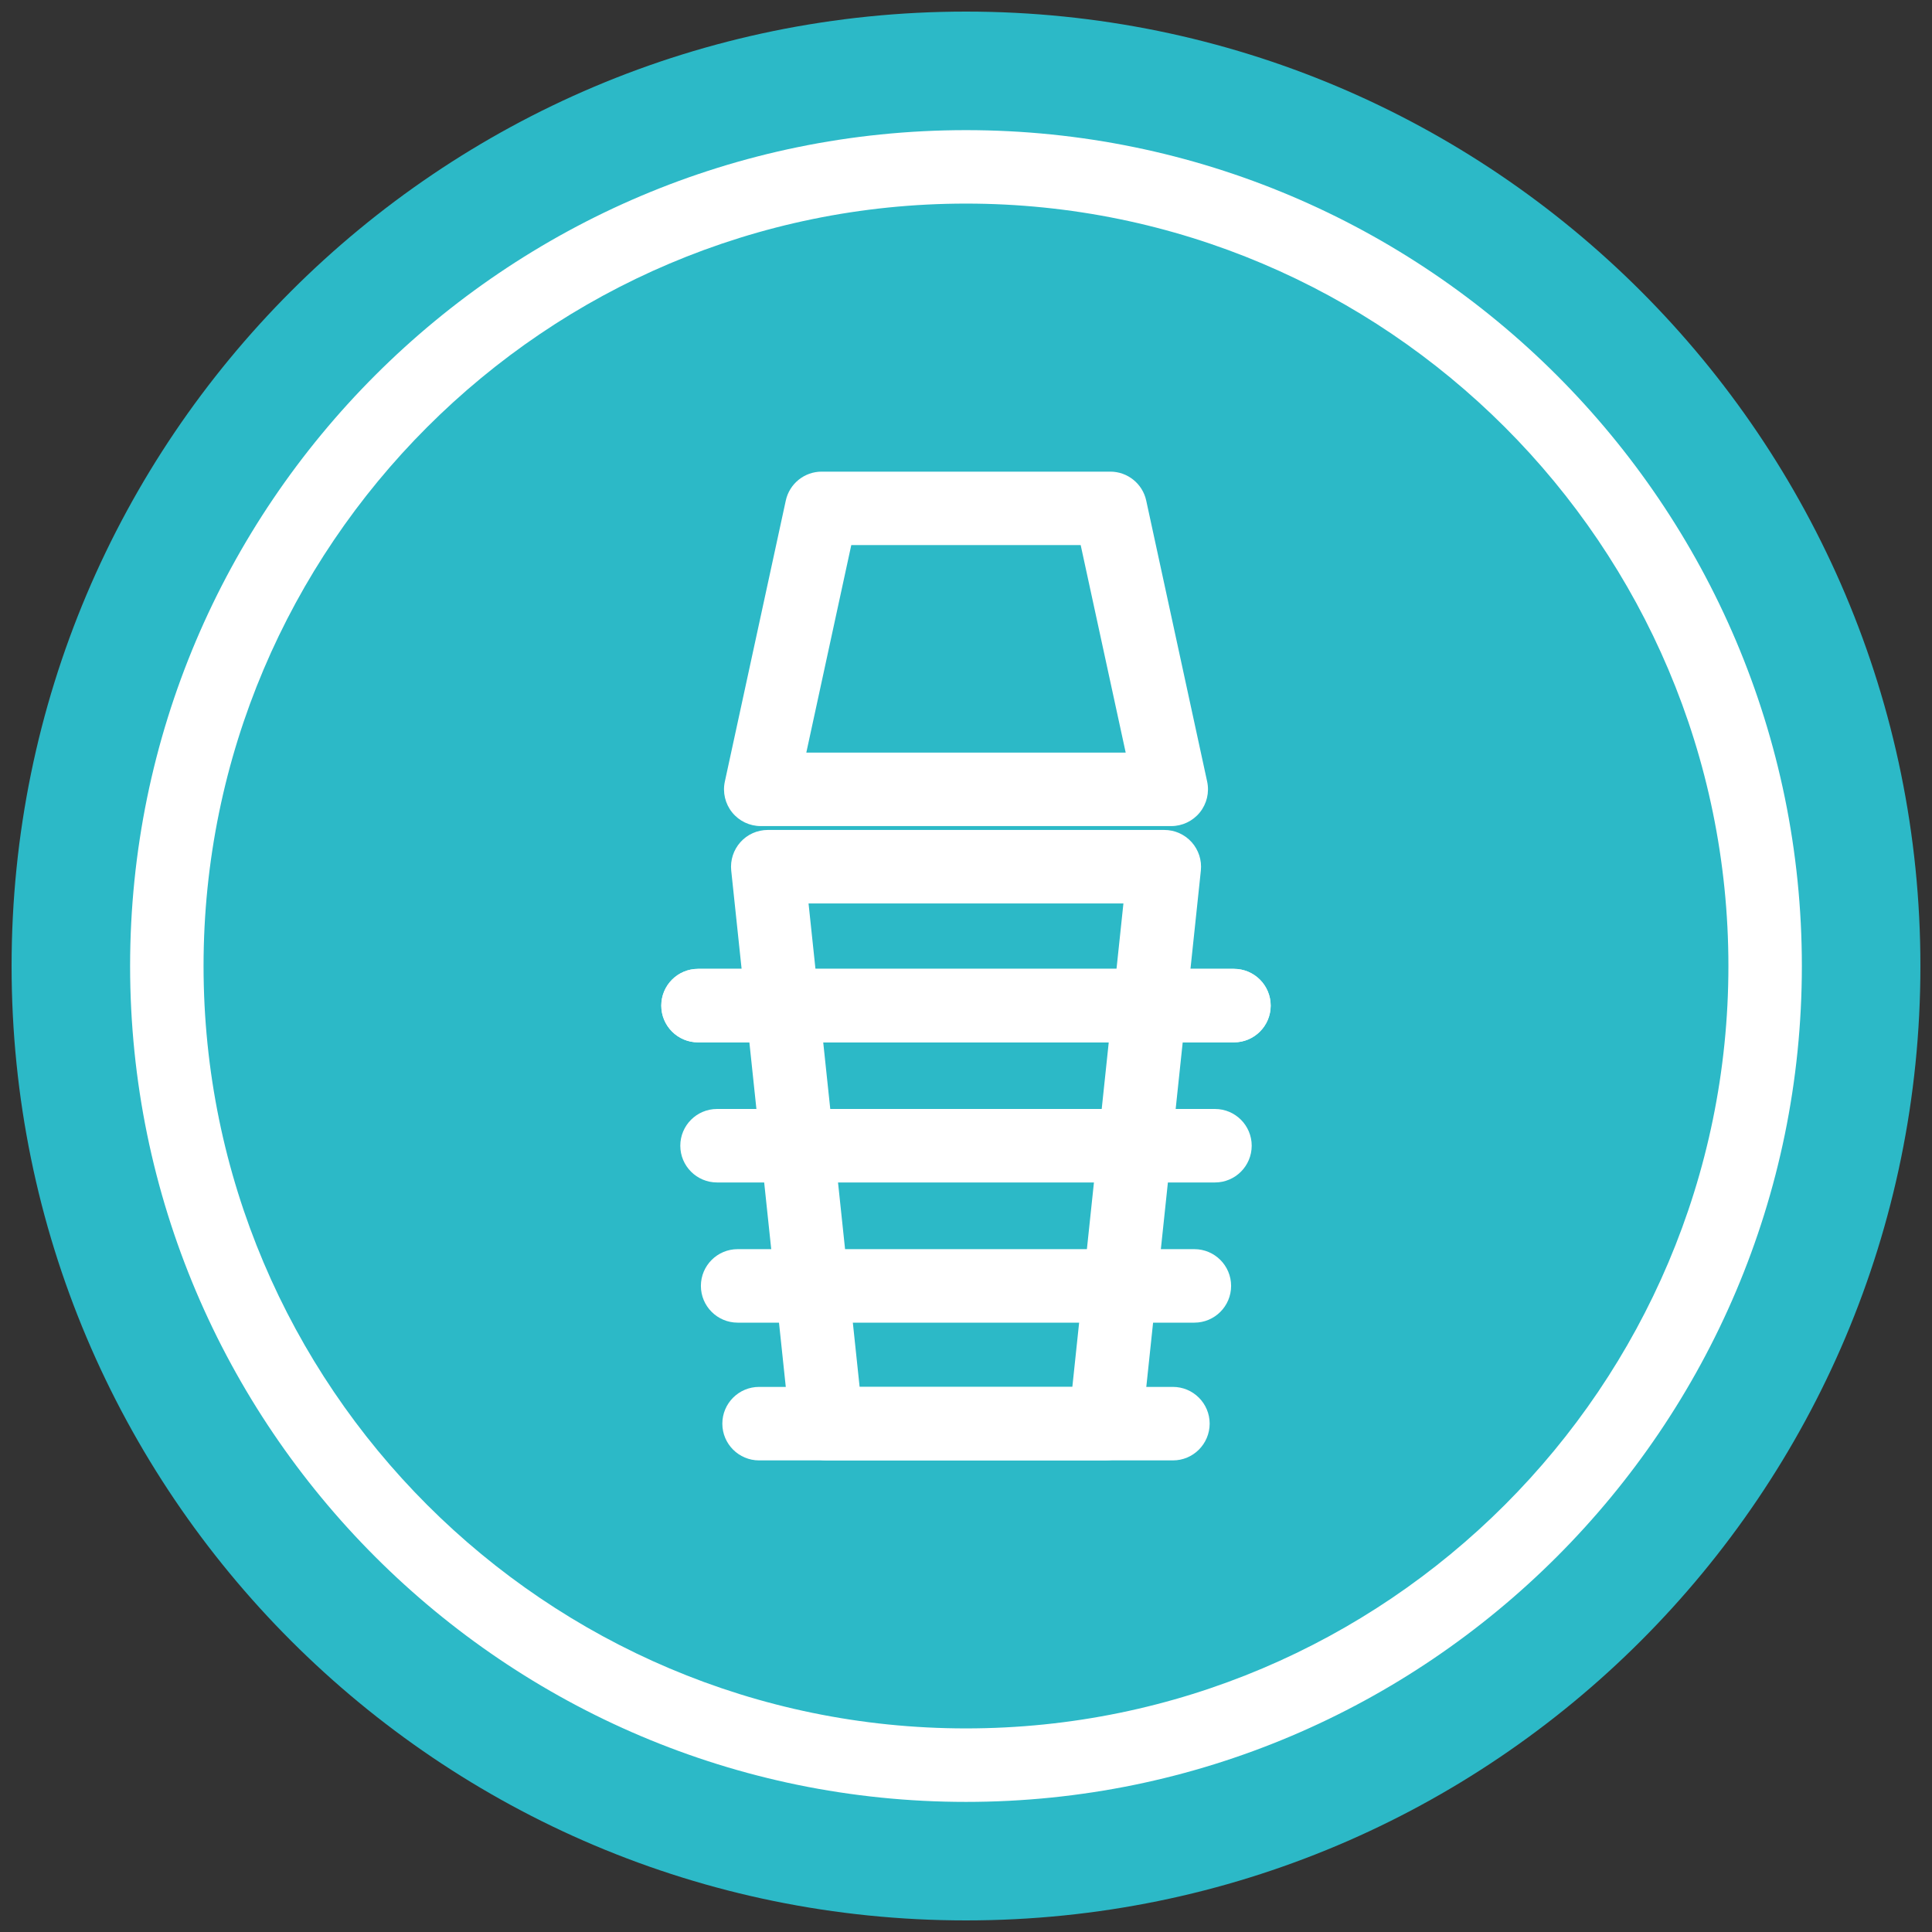
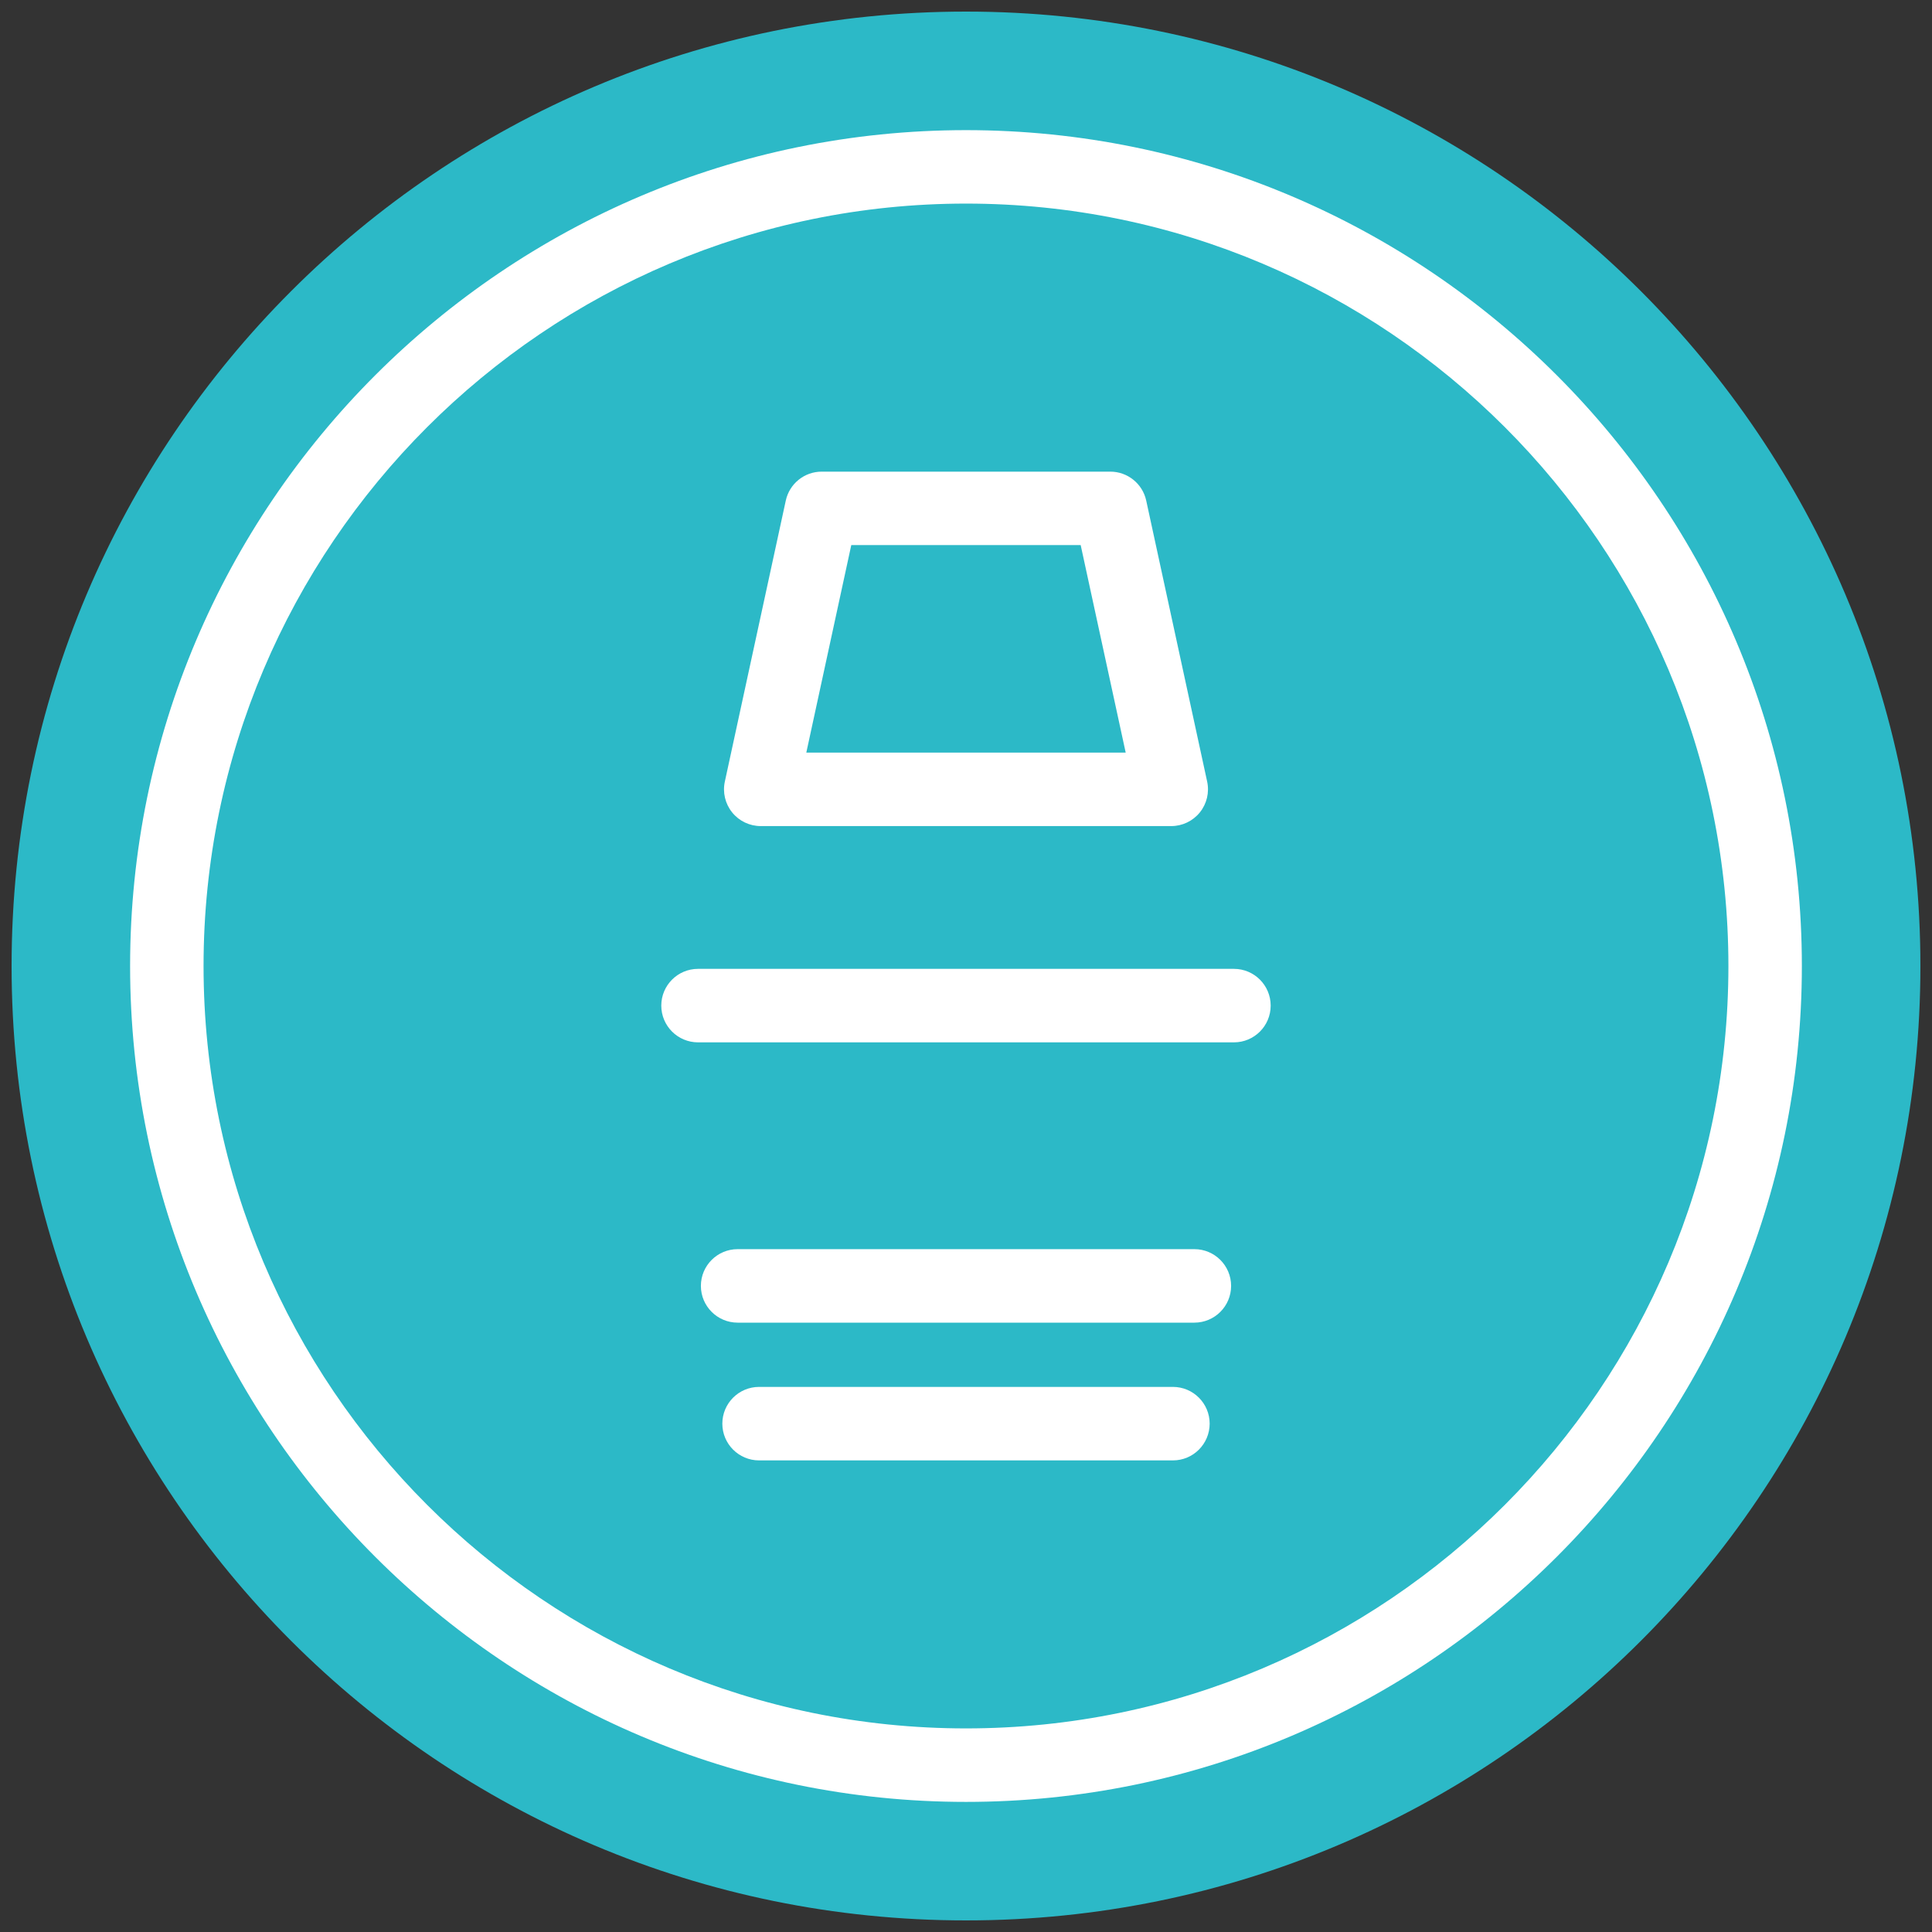
<svg xmlns="http://www.w3.org/2000/svg" version="1.1" id="Layer_1" x="0px" y="0px" viewBox="0 0 500 500" style="enable-background:new 0 0 500 500;" xml:space="preserve">
  <rect x="0" y="0" width="500" height="500" fill="#333333" stroke="none" />
  <style type="text/css">
	.st0{fill:#2CB9C7;}
	.st1{fill:#FFFFFF;}
</style>
  <g id="circle11387-2_1_">
    <path class="st0" d="M250,3c136.41,0,247,110.59,247,247.01C497,386.41,386.41,497,250,497C113.58,497,3,386.41,3,250.01   C3,113.59,113.58,3,250,3z" />
  </g>
  <g id="circle11389-0_1_">
    <path class="st1" d="M250,466.33c-119.28,0-216.33-97.04-216.33-216.32c0-119.28,97.05-216.33,216.33-216.33   c119.28,0,216.32,97.04,216.32,216.33C466.33,369.29,369.28,466.33,250,466.33z M250,52.69c-108.8,0-197.32,88.51-197.32,197.31   c0,108.8,88.52,197.31,197.32,197.31c108.8,0,197.31-88.51,197.31-197.31C447.31,141.21,358.8,52.69,250,52.69z" />
  </g>
  <g id="path16353_1_">
-     <path class="st1" d="M319.34,269.76H180.65c-5.25,0-9.51-4.26-9.51-9.51c0-5.25,4.26-9.51,9.51-9.51h138.69   c5.25,0,9.51,4.26,9.51,9.51C328.85,265.51,324.59,269.76,319.34,269.76z" />
-   </g>
+     </g>
  <g id="path16355_1_">
    <path class="st1" d="M319.34,269.76H180.65c-5.25,0-9.51-4.26-9.51-9.51c0-5.25,4.26-9.51,9.51-9.51h138.69   c5.25,0,9.51,4.26,9.51,9.51C328.85,265.51,324.59,269.76,319.34,269.76z" />
  </g>
  <g id="path11408-5_1_">
-     <path class="st1" d="M314.43,306.02H185.57c-5.25,0-9.51-4.26-9.51-9.51c0-5.25,4.26-9.51,9.51-9.51h128.86   c5.25,0,9.51,4.26,9.51,9.51C323.93,301.77,319.68,306.02,314.43,306.02z" />
-   </g>
+     </g>
  <g id="path11410-4_1_">
    <path class="st1" d="M309.1,342.3H190.9c-5.25,0-9.51-4.26-9.51-9.51s4.26-9.51,9.51-9.51h118.2c5.25,0,9.51,4.26,9.51,9.51   S314.35,342.3,309.1,342.3z" />
  </g>
  <g id="path11412-7_1_">
    <path class="st1" d="M303.55,377.95h-107.1c-5.25,0-9.51-4.26-9.51-9.51c0-5.25,4.26-9.51,9.51-9.51h107.1   c5.25,0,9.51,4.26,9.51,9.51C313.05,373.7,308.8,377.95,303.55,377.95z" />
  </g>
  <g id="path11399-6_1_">
-     <path class="st1" d="M286.08,377.95h-72.16c-4.86,0-8.94-3.67-9.45-8.51L189.24,225.3c-0.28-2.68,0.59-5.35,2.39-7.36   c1.8-2.01,4.37-3.15,7.07-3.15h102.62c2.69,0,5.26,1.14,7.07,3.15c1.8,2.01,2.67,4.68,2.39,7.36l-15.23,144.14   C295.02,374.28,290.94,377.95,286.08,377.95z M222.47,358.94h55.05l13.22-125.13h-81.49L222.47,358.94z" />
-   </g>
+     </g>
  <g id="path11399-6-5_1_">
    <path class="st1" d="M303.12,213.79H196.88c-2.88,0-5.6-1.3-7.4-3.54c-1.81-2.24-2.5-5.18-1.89-7.98l15.77-72.72   c0.95-4.37,4.82-7.49,9.29-7.49h74.7c4.47,0,8.34,3.12,9.29,7.49l15.77,72.72c0.61,2.81-0.09,5.74-1.89,7.98   C308.71,212.49,305.99,213.79,303.12,213.79z M208.67,194.78h82.66l-11.65-53.71h-59.37L208.67,194.78z" />
  </g>
</svg>